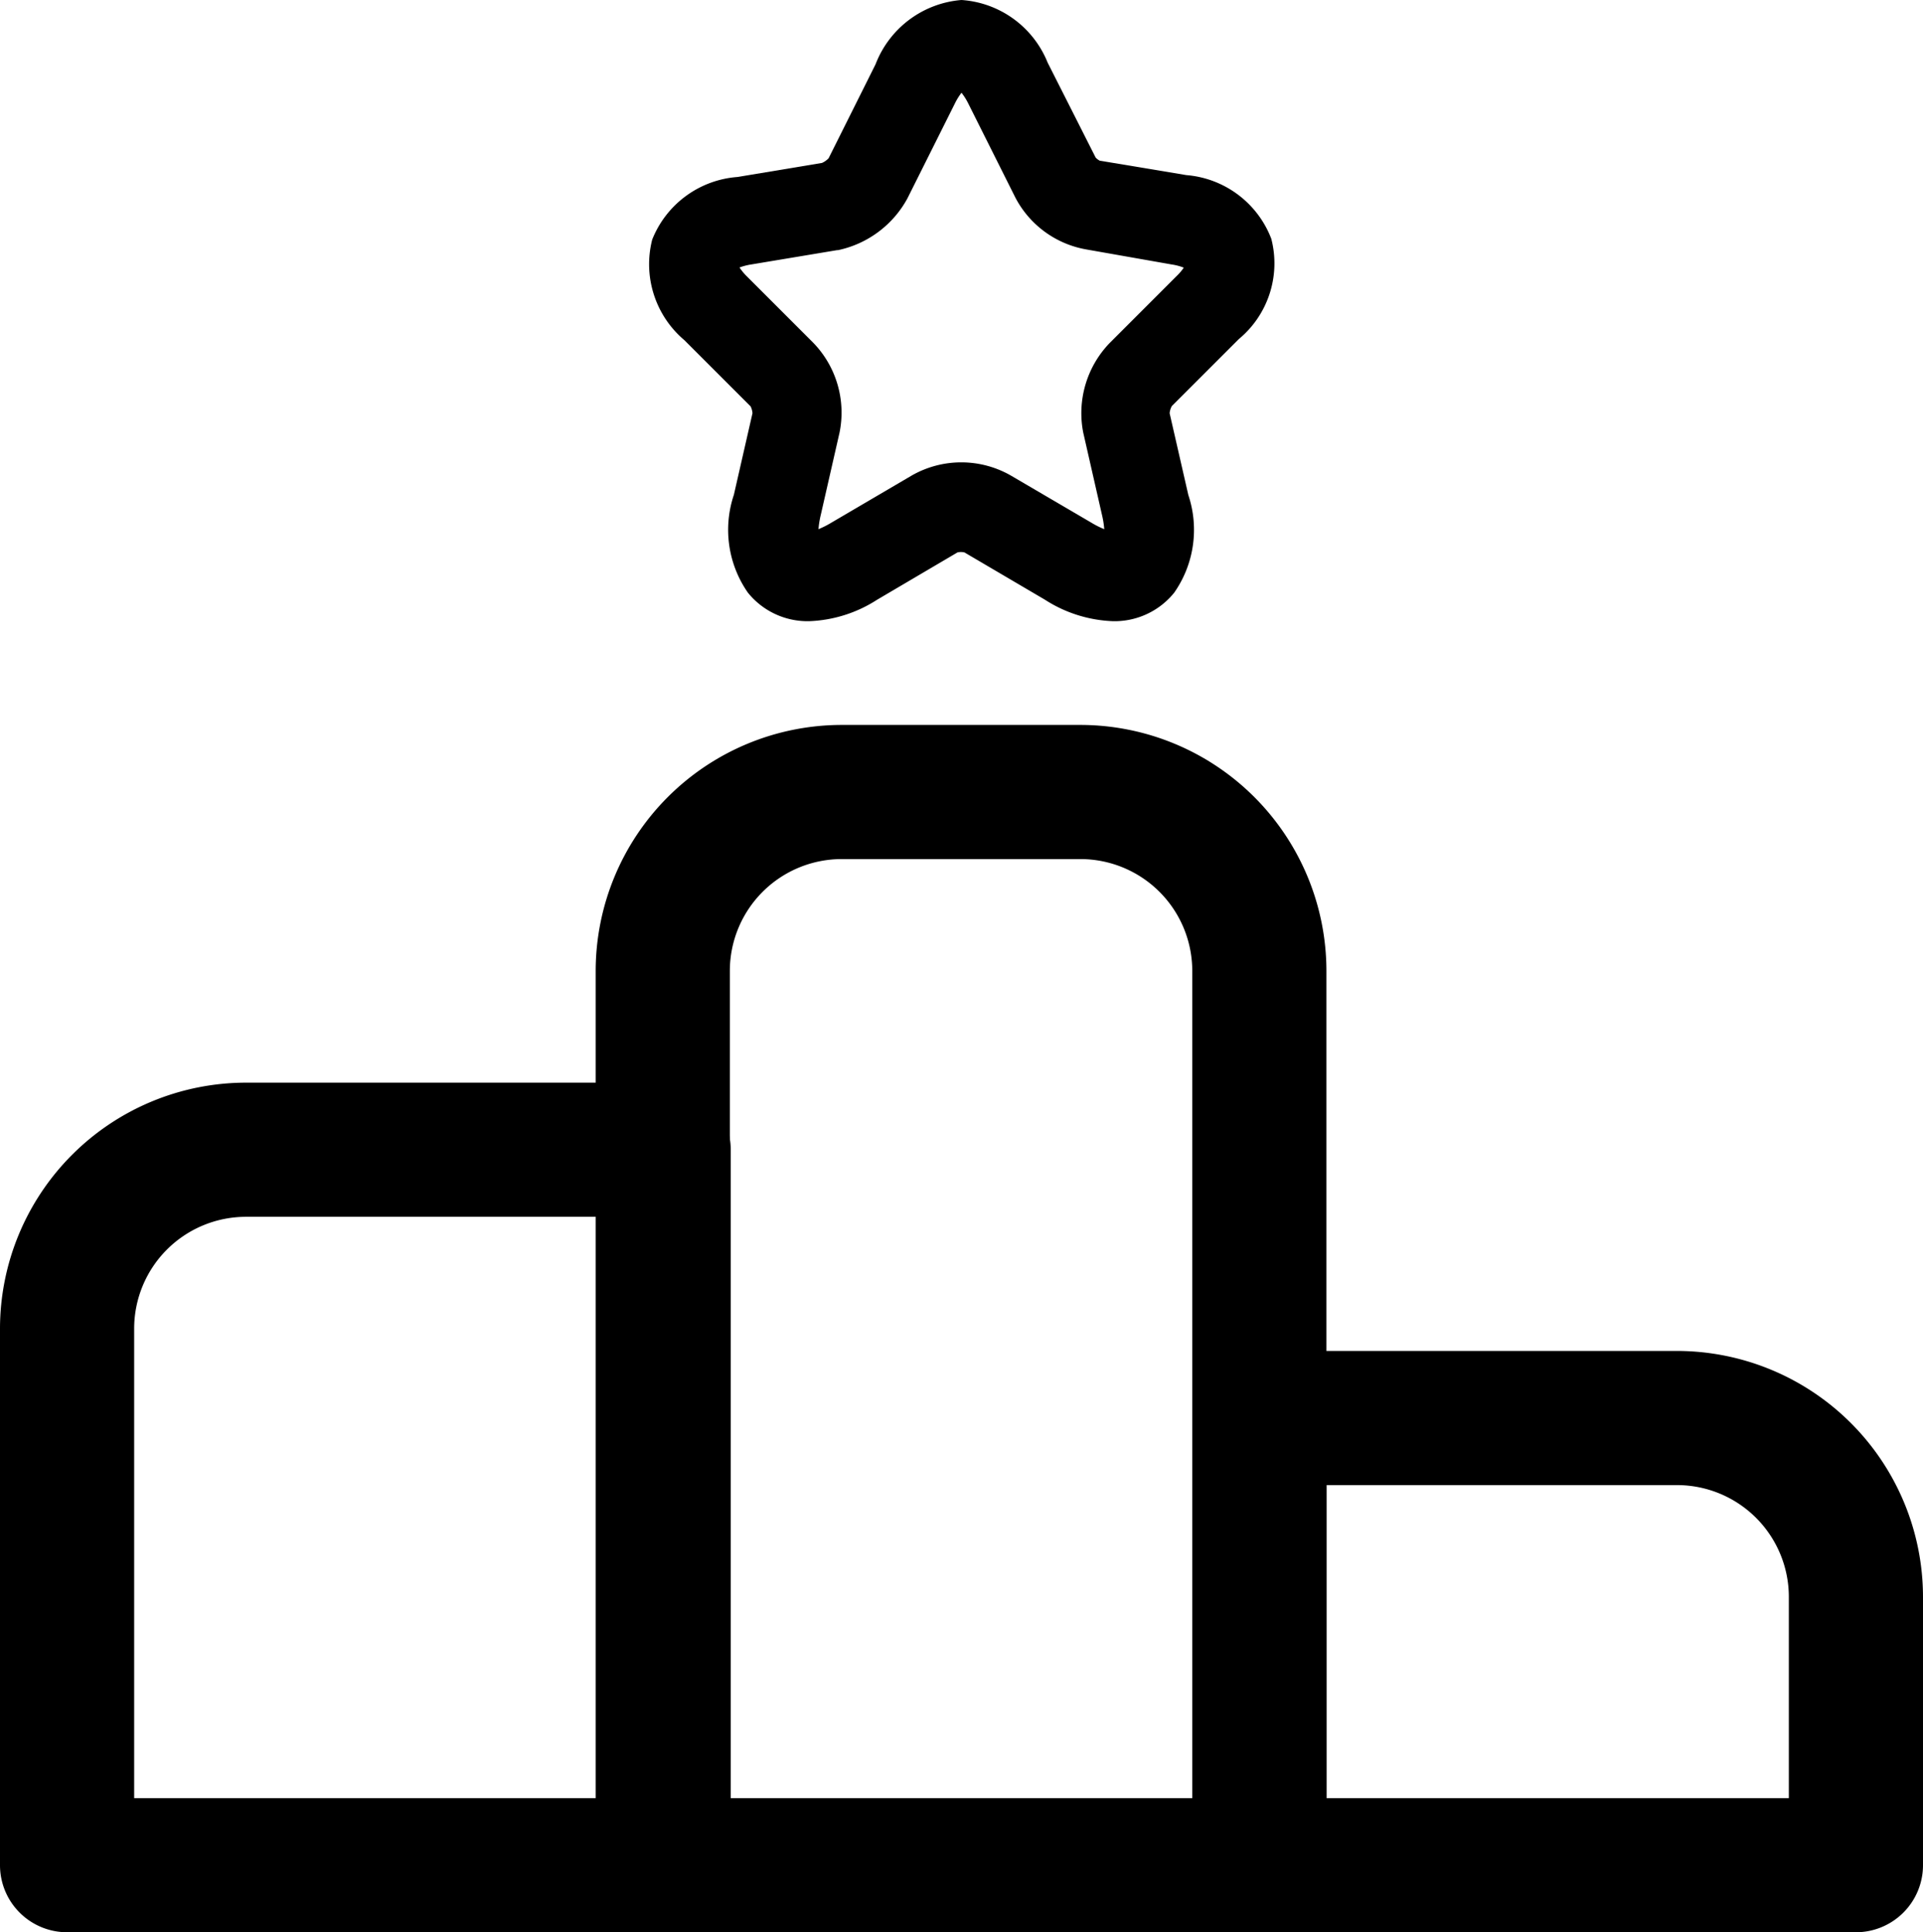
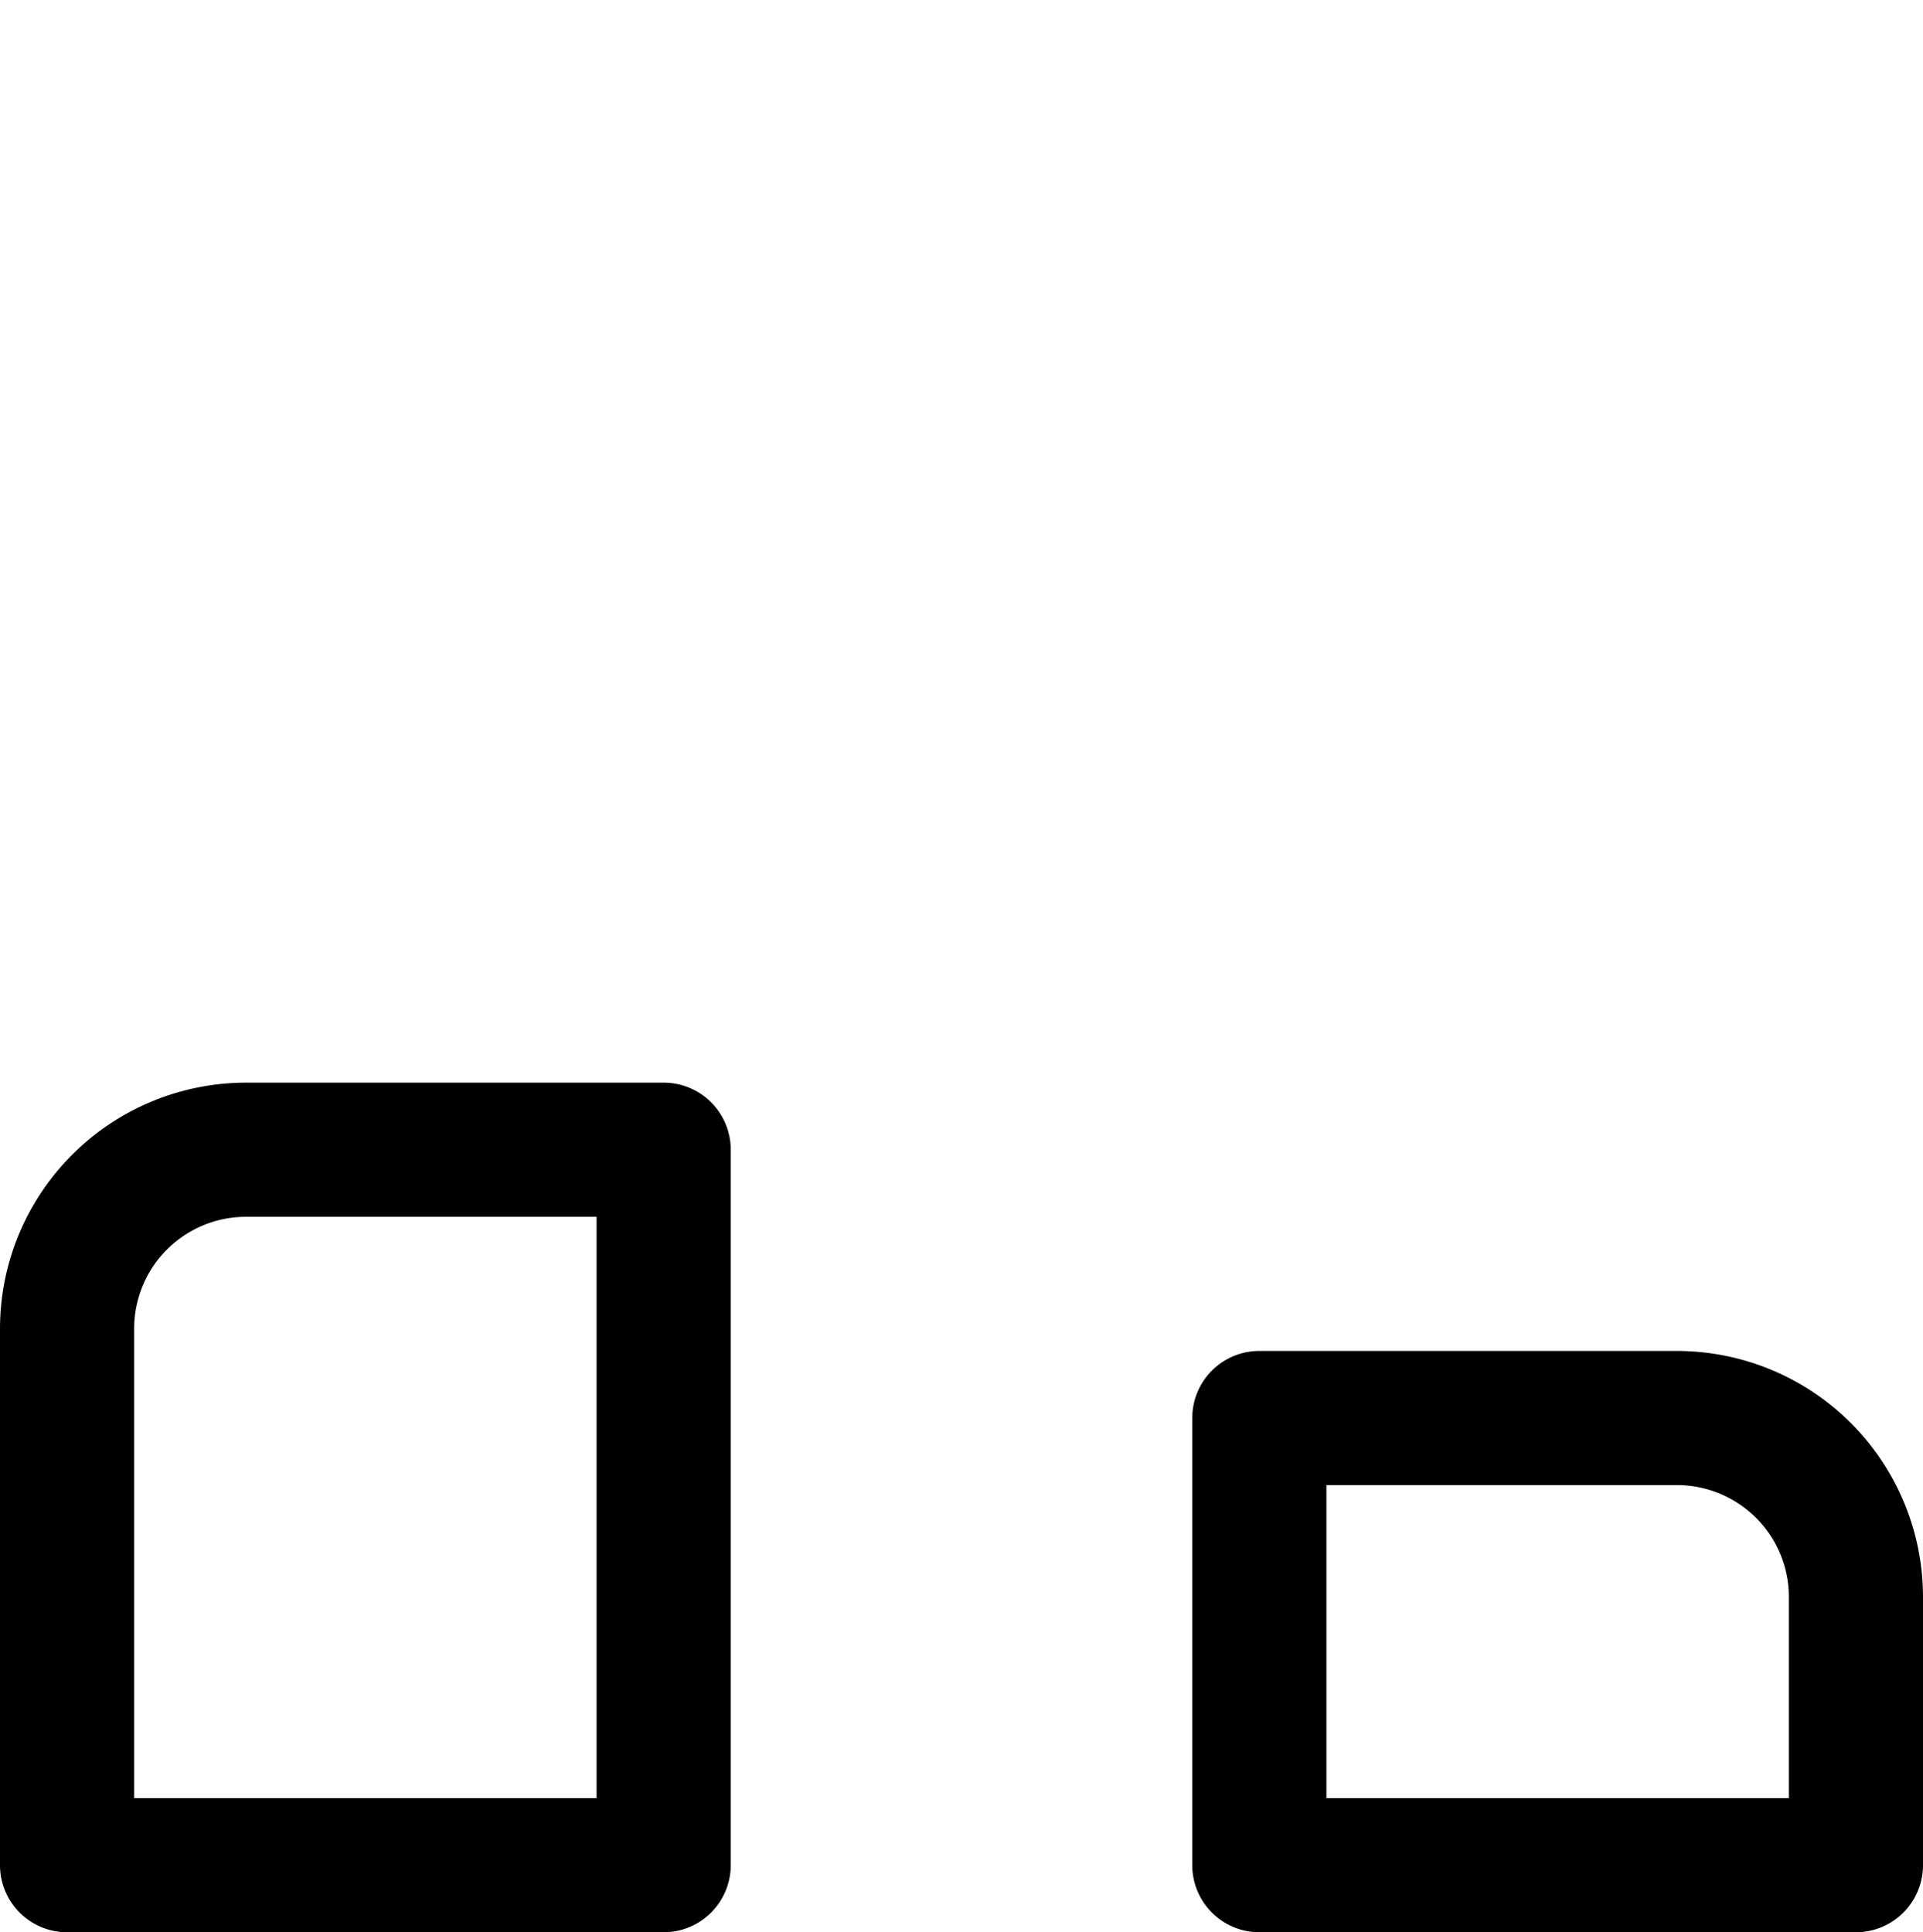
<svg xmlns="http://www.w3.org/2000/svg" width="21.5" height="21.606" viewBox="0 0 21.5 21.606">
  <g id="basariyi-garantileriz" transform="translate(-1.25 -1.144)">
    <path id="Path_91" data-name="Path 91" d="M4,13.25H8.67a.75.75,0,0,1,.75.75v8a.75.75,0,0,1-.75.75H2A.75.75,0,0,1,1.25,22V16A2.753,2.753,0,0,1,4,13.25Zm3.92,1.5H4A1.251,1.251,0,0,0,2.75,16v5.25H7.92Z" />
-     <path id="Path_92" data-name="Path 92" d="M10.66,9.25h2.67A2.753,2.753,0,0,1,16.08,12V22a.75.75,0,0,1-.75.75H8.66A.75.75,0,0,1,7.91,22V12A2.753,2.753,0,0,1,10.66,9.25Zm3.92,12V12a1.251,1.251,0,0,0-1.25-1.25H10.66A1.251,1.251,0,0,0,9.41,12v9.25Z" />
    <path id="Path_93" data-name="Path 93" d="M15.33,16.25H20A2.753,2.753,0,0,1,22.75,19v3a.75.75,0,0,1-.75.75H15.33a.75.75,0,0,1-.75-.75V17A.75.75,0,0,1,15.33,16.25Zm5.92,5V19A1.251,1.251,0,0,0,20,17.75H16.08v3.5Z" />
-     <path id="Path_94" data-name="Path 94" d="M12,1.144a1.12,1.12,0,0,1,.963.7L13.5,2.906l0,0a.169.169,0,0,0,.048.036h.006l.96.16a1.113,1.113,0,0,1,.95.713A1.1,1.1,0,0,1,15.1,4.936l-.748.748a.2.2,0,0,0-.025.081l.209.914a1.227,1.227,0,0,1-.157,1.091.856.856,0,0,1-.687.32,1.505,1.505,0,0,1-.759-.24l-.9-.529h0a.174.174,0,0,0-.078,0h0l-.9.53a1.5,1.5,0,0,1-.757.239.856.856,0,0,1-.687-.32,1.229,1.229,0,0,1-.156-1.093l.208-.912a.2.2,0,0,0-.021-.077l0,0-.74-.74a1.112,1.112,0,0,1-.36-1.125,1.115,1.115,0,0,1,.954-.7l.944-.157a.235.235,0,0,0,.074-.052l.525-1.051A1.126,1.126,0,0,1,12,1.144Zm.6,2.205-.528-1.055A.675.675,0,0,0,12,2.181a.715.715,0,0,0-.075.122l-.53,1.06a1.155,1.155,0,0,1-.775.578l-.01,0-.96.16a.666.666,0,0,0-.132.034.64.64,0,0,0,.083.1l.735.735a1.122,1.122,0,0,1,.3,1.013l-.209.917a1.037,1.037,0,0,0-.026.161,1,1,0,0,0,.143-.072l.9-.528a1.116,1.116,0,0,1,1.107,0l.9.527a1.018,1.018,0,0,0,.145.073,1.019,1.019,0,0,0-.025-.158l-.21-.922a1.13,1.13,0,0,1,.294-1l.75-.75,0,0a.576.576,0,0,0,.08-.094.59.59,0,0,0-.131-.035L13.4,3.934A1.111,1.111,0,0,1,12.6,3.349Z" />
  </g>
</svg>